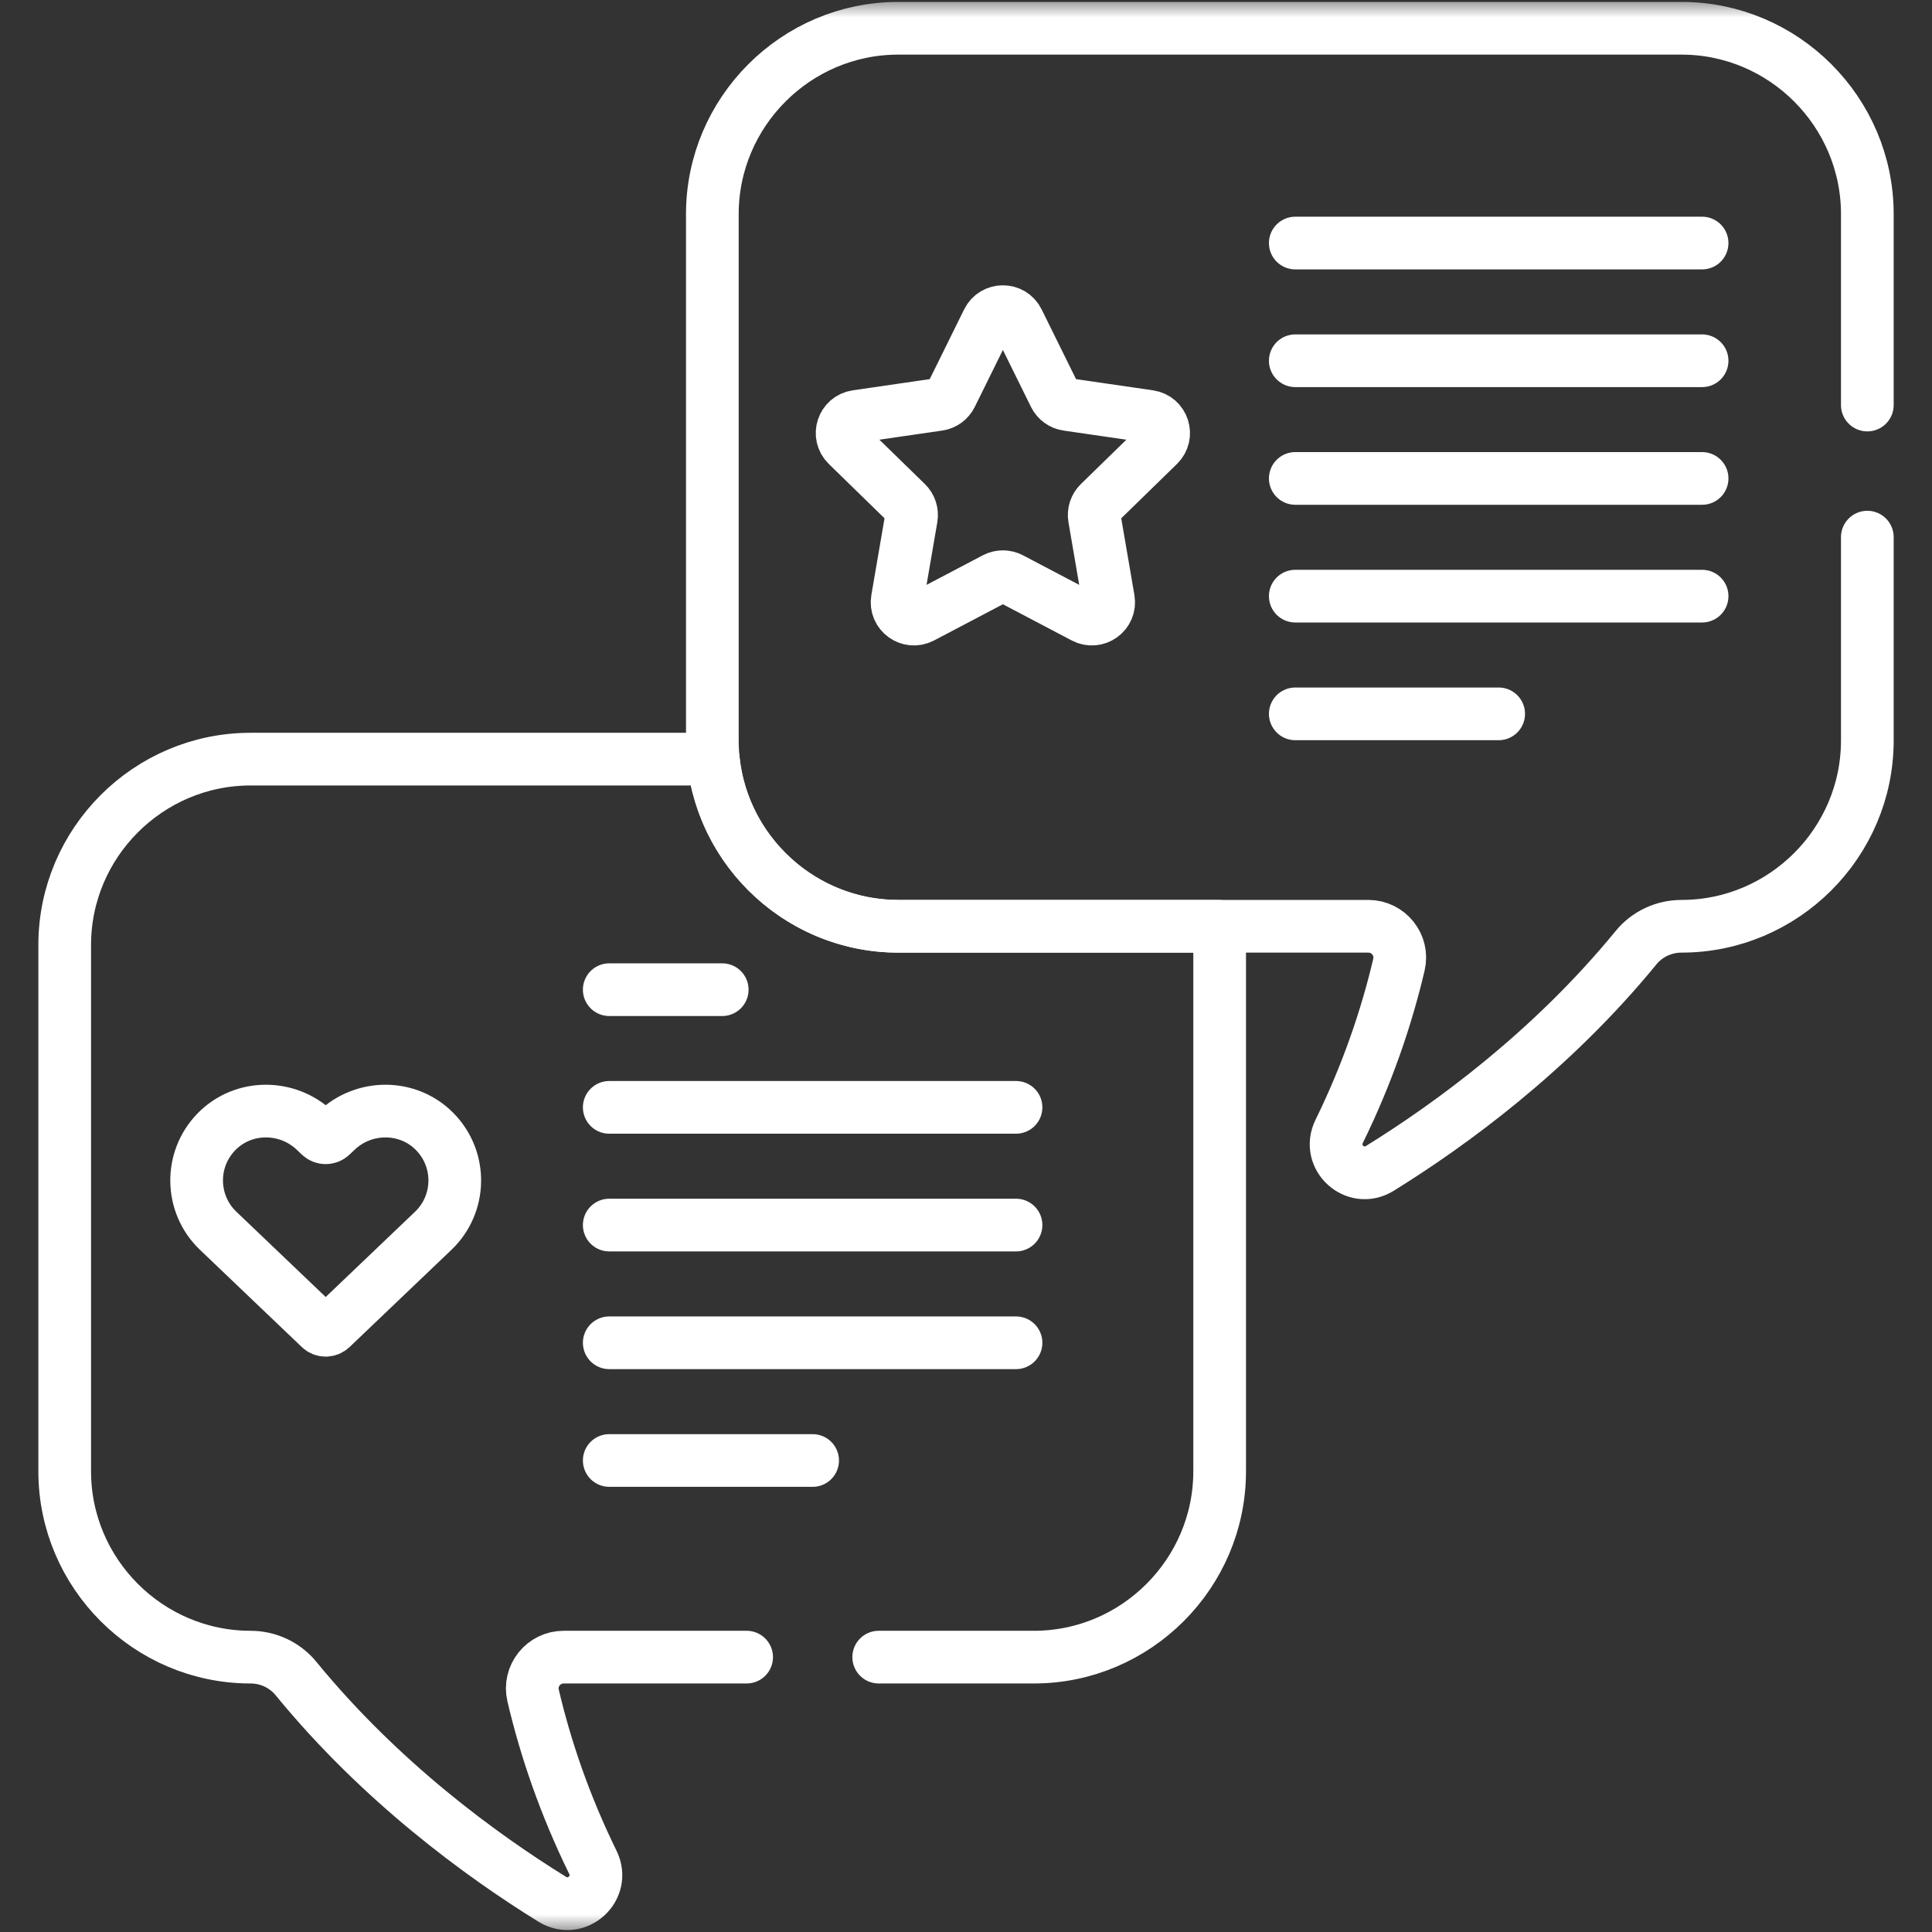
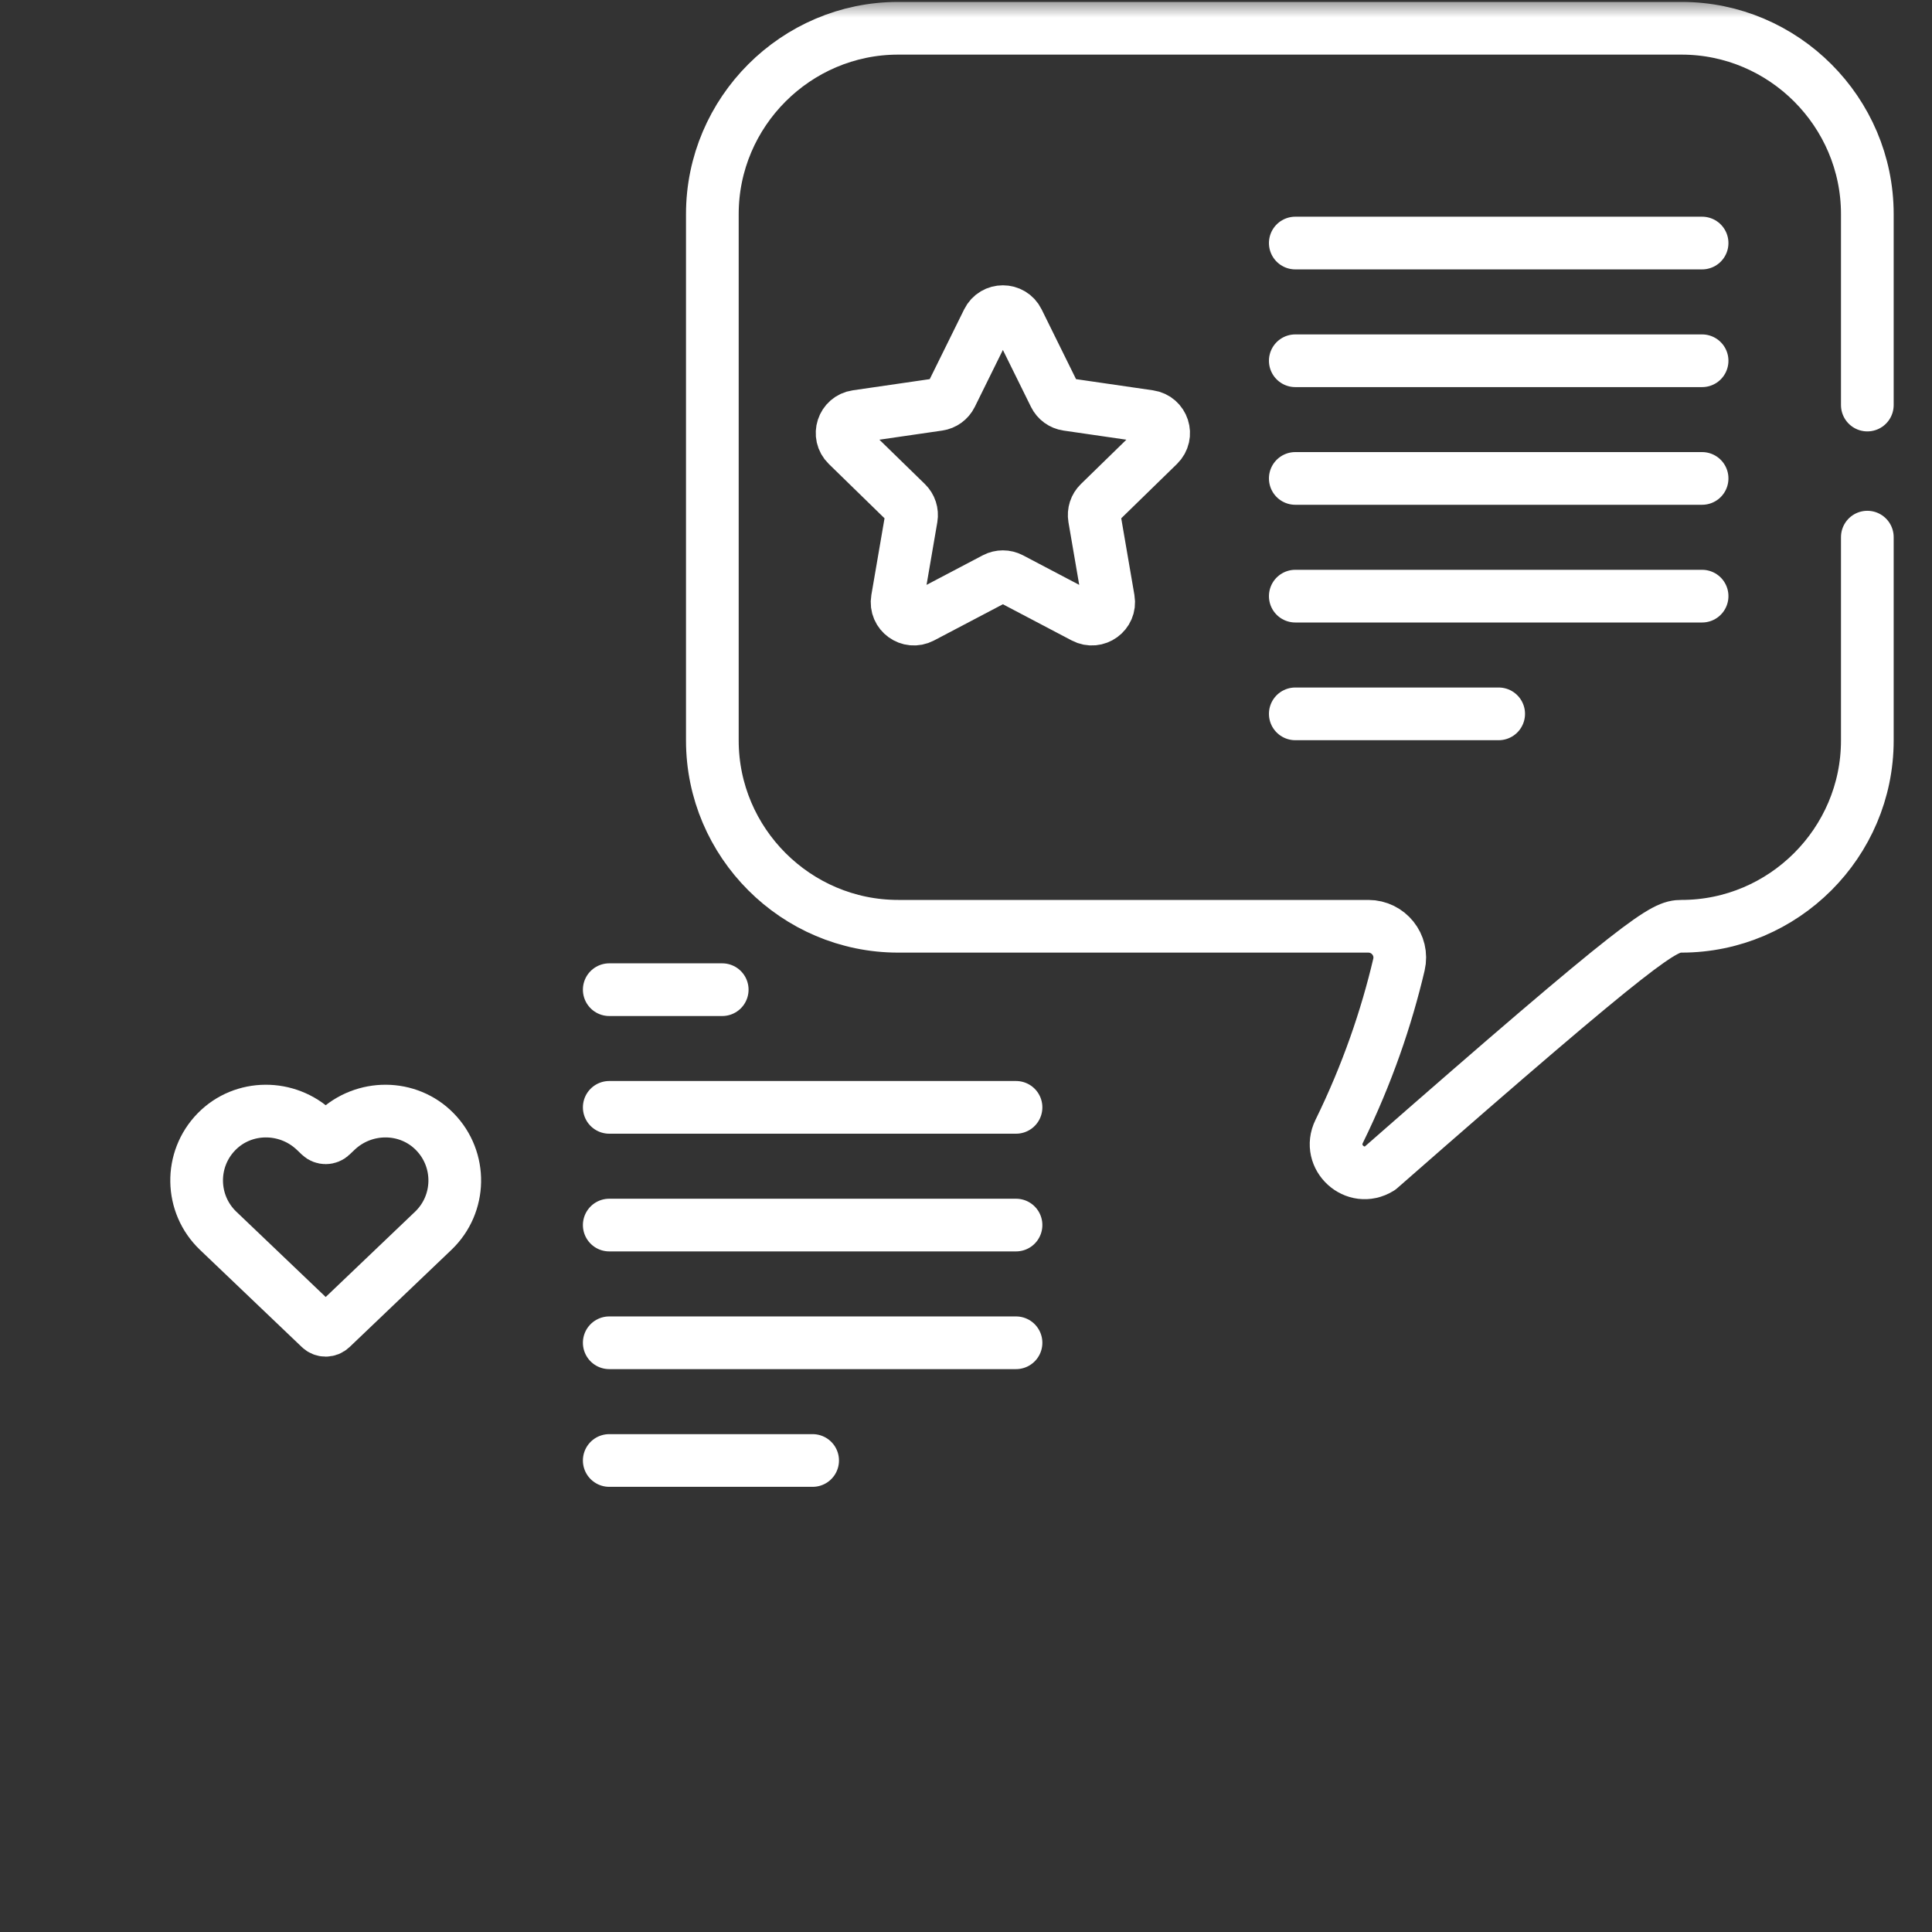
<svg xmlns="http://www.w3.org/2000/svg" width="55" height="55" viewBox="0 0 55 55" fill="none">
  <rect x="0" y="0" width="55" height="55" fill="#333333" stroke="none" />
  <g id="testimonials 1">
    <g id="g2403">
      <g id="g2405">
        <path id="path2407" d="M36.874 10.27H48.455" stroke="white" stroke-width="1.5" stroke-miterlimit="10" stroke-linecap="round" stroke-linejoin="round" />
      </g>
      <g id="g2409">
        <path id="path2411" d="M36.874 13.62H48.455" stroke="white" stroke-width="1.5" stroke-miterlimit="10" stroke-linecap="round" stroke-linejoin="round" />
      </g>
      <g id="g2413">
        <path id="path2415" d="M36.874 6.919H48.455" stroke="white" stroke-width="1.5" stroke-miterlimit="10" stroke-linecap="round" stroke-linejoin="round" />
      </g>
      <g id="g2417">
        <path id="path2419" d="M36.874 16.971H48.455" stroke="white" stroke-width="1.5" stroke-miterlimit="10" stroke-linecap="round" stroke-linejoin="round" />
      </g>
      <g id="g2421">
        <path id="path2423" d="M36.874 20.322H42.664" stroke="white" stroke-width="1.5" stroke-miterlimit="10" stroke-linecap="round" stroke-linejoin="round" />
      </g>
      <g id="g2425">
        <path id="path2427" d="M17.344 31.524H28.924" stroke="white" stroke-width="1.5" stroke-miterlimit="10" stroke-linecap="round" stroke-linejoin="round" />
      </g>
      <g id="g2429">
        <path id="path2431" d="M17.344 34.875H28.924" stroke="white" stroke-width="1.5" stroke-miterlimit="10" stroke-linecap="round" stroke-linejoin="round" />
      </g>
      <g id="g2433">
        <path id="path2435" d="M17.344 28.174H20.56" stroke="white" stroke-width="1.5" stroke-miterlimit="10" stroke-linecap="round" stroke-linejoin="round" />
      </g>
      <g id="g2437">
        <path id="path2439" d="M17.344 38.226H28.924" stroke="white" stroke-width="1.5" stroke-miterlimit="10" stroke-linecap="round" stroke-linejoin="round" />
      </g>
      <g id="g2441">
        <path id="path2443" d="M17.344 41.577H23.134" stroke="white" stroke-width="1.5" stroke-miterlimit="10" stroke-linecap="round" stroke-linejoin="round" />
      </g>
      <g id="g2445">
        <g id="Clip path group">
          <mask id="mask0_974_5459" style="mask-type:luminance" maskUnits="userSpaceOnUse" x="0" y="0" width="55" height="55">
            <g id="clipPath2451">
              <path id="path2449" d="M0 3.8147e-06H55V55H0V3.8147e-06Z" fill="white" />
            </g>
          </mask>
          <g mask="url(#mask0_974_5459)">
            <g id="g2447">
              <g id="g2453">
                <path id="path2455" d="M32.982 12.671C33.266 12.394 33.109 11.911 32.716 11.854L30.384 11.515C30.227 11.492 30.093 11.394 30.023 11.253L28.98 9.139C28.804 8.783 28.296 8.783 28.12 9.139L27.077 11.253C27.007 11.394 26.872 11.492 26.716 11.515L24.384 11.854C23.99 11.911 23.834 12.394 24.118 12.671L25.806 14.317C25.919 14.427 25.97 14.585 25.944 14.741L25.545 17.064C25.478 17.456 25.889 17.754 26.241 17.569L28.327 16.472C28.467 16.399 28.633 16.399 28.773 16.472L30.859 17.569C31.211 17.754 31.622 17.456 31.555 17.064L31.156 14.741C31.13 14.585 31.181 14.427 31.294 14.317L32.982 12.671Z" stroke="white" stroke-width="1.5" stroke-miterlimit="10" stroke-linecap="round" stroke-linejoin="round" />
              </g>
              <g id="g2457">
                <path id="path2459" d="M12.379 32.217C11.617 31.439 10.362 31.439 9.575 32.191L9.434 32.325C9.343 32.412 9.2 32.412 9.109 32.325L8.969 32.191C8.181 31.439 6.926 31.439 6.164 32.217C5.39 33.008 5.413 34.276 6.211 35.038C6.268 35.092 8.477 37.201 9.11 37.805C9.2 37.892 9.343 37.892 9.434 37.805C10.067 37.201 12.276 35.092 12.333 35.038C13.131 34.276 13.154 33.008 12.379 32.217Z" stroke="white" stroke-width="1.5" stroke-miterlimit="10" stroke-linecap="round" stroke-linejoin="round" />
              </g>
              <g id="g2461">
-                 <path id="path2463" d="M53.159 11.531V6.095C53.159 3.186 50.779 0.805 47.87 0.805H25.568C22.659 0.805 20.279 3.186 20.279 6.095V21.08C20.279 23.989 22.659 26.369 25.568 26.369H38.953C39.527 26.369 39.956 26.903 39.825 27.462C39.469 28.973 38.926 30.571 38.123 32.209C37.763 32.945 38.583 33.693 39.28 33.262C41.294 32.015 44.161 29.928 46.575 26.978C46.892 26.59 47.369 26.369 47.87 26.369C50.779 26.369 53.159 23.989 53.159 21.08V15.291" stroke="white" stroke-width="1.5" stroke-miterlimit="10" stroke-linecap="round" stroke-linejoin="round" />
+                 <path id="path2463" d="M53.159 11.531V6.095C53.159 3.186 50.779 0.805 47.87 0.805H25.568C22.659 0.805 20.279 3.186 20.279 6.095V21.08C20.279 23.989 22.659 26.369 25.568 26.369H38.953C39.527 26.369 39.956 26.903 39.825 27.462C39.469 28.973 38.926 30.571 38.123 32.209C37.763 32.945 38.583 33.693 39.28 33.262C46.892 26.59 47.369 26.369 47.87 26.369C50.779 26.369 53.159 23.989 53.159 21.08V15.291" stroke="white" stroke-width="1.5" stroke-miterlimit="10" stroke-linecap="round" stroke-linejoin="round" />
              </g>
              <g id="g2465">
-                 <path id="path2467" d="M25.015 47.175H29.433C32.342 47.175 34.721 44.795 34.721 41.886V26.9C34.721 26.721 34.712 26.544 34.695 26.369H25.568C22.838 26.369 20.574 24.273 20.306 21.611H7.131C4.222 21.611 1.842 23.991 1.842 26.9V41.886C1.842 44.795 4.222 47.175 7.131 47.175C7.632 47.175 8.109 47.396 8.426 47.784C10.84 50.734 13.706 52.821 15.721 54.068C16.418 54.499 17.238 53.751 16.877 53.015C16.075 51.377 15.531 49.779 15.176 48.267C15.045 47.709 15.473 47.175 16.047 47.175H21.255" stroke="white" stroke-width="1.5" stroke-miterlimit="10" stroke-linecap="round" stroke-linejoin="round" />
-               </g>
+                 </g>
            </g>
          </g>
        </g>
      </g>
    </g>
  </g>
</svg>